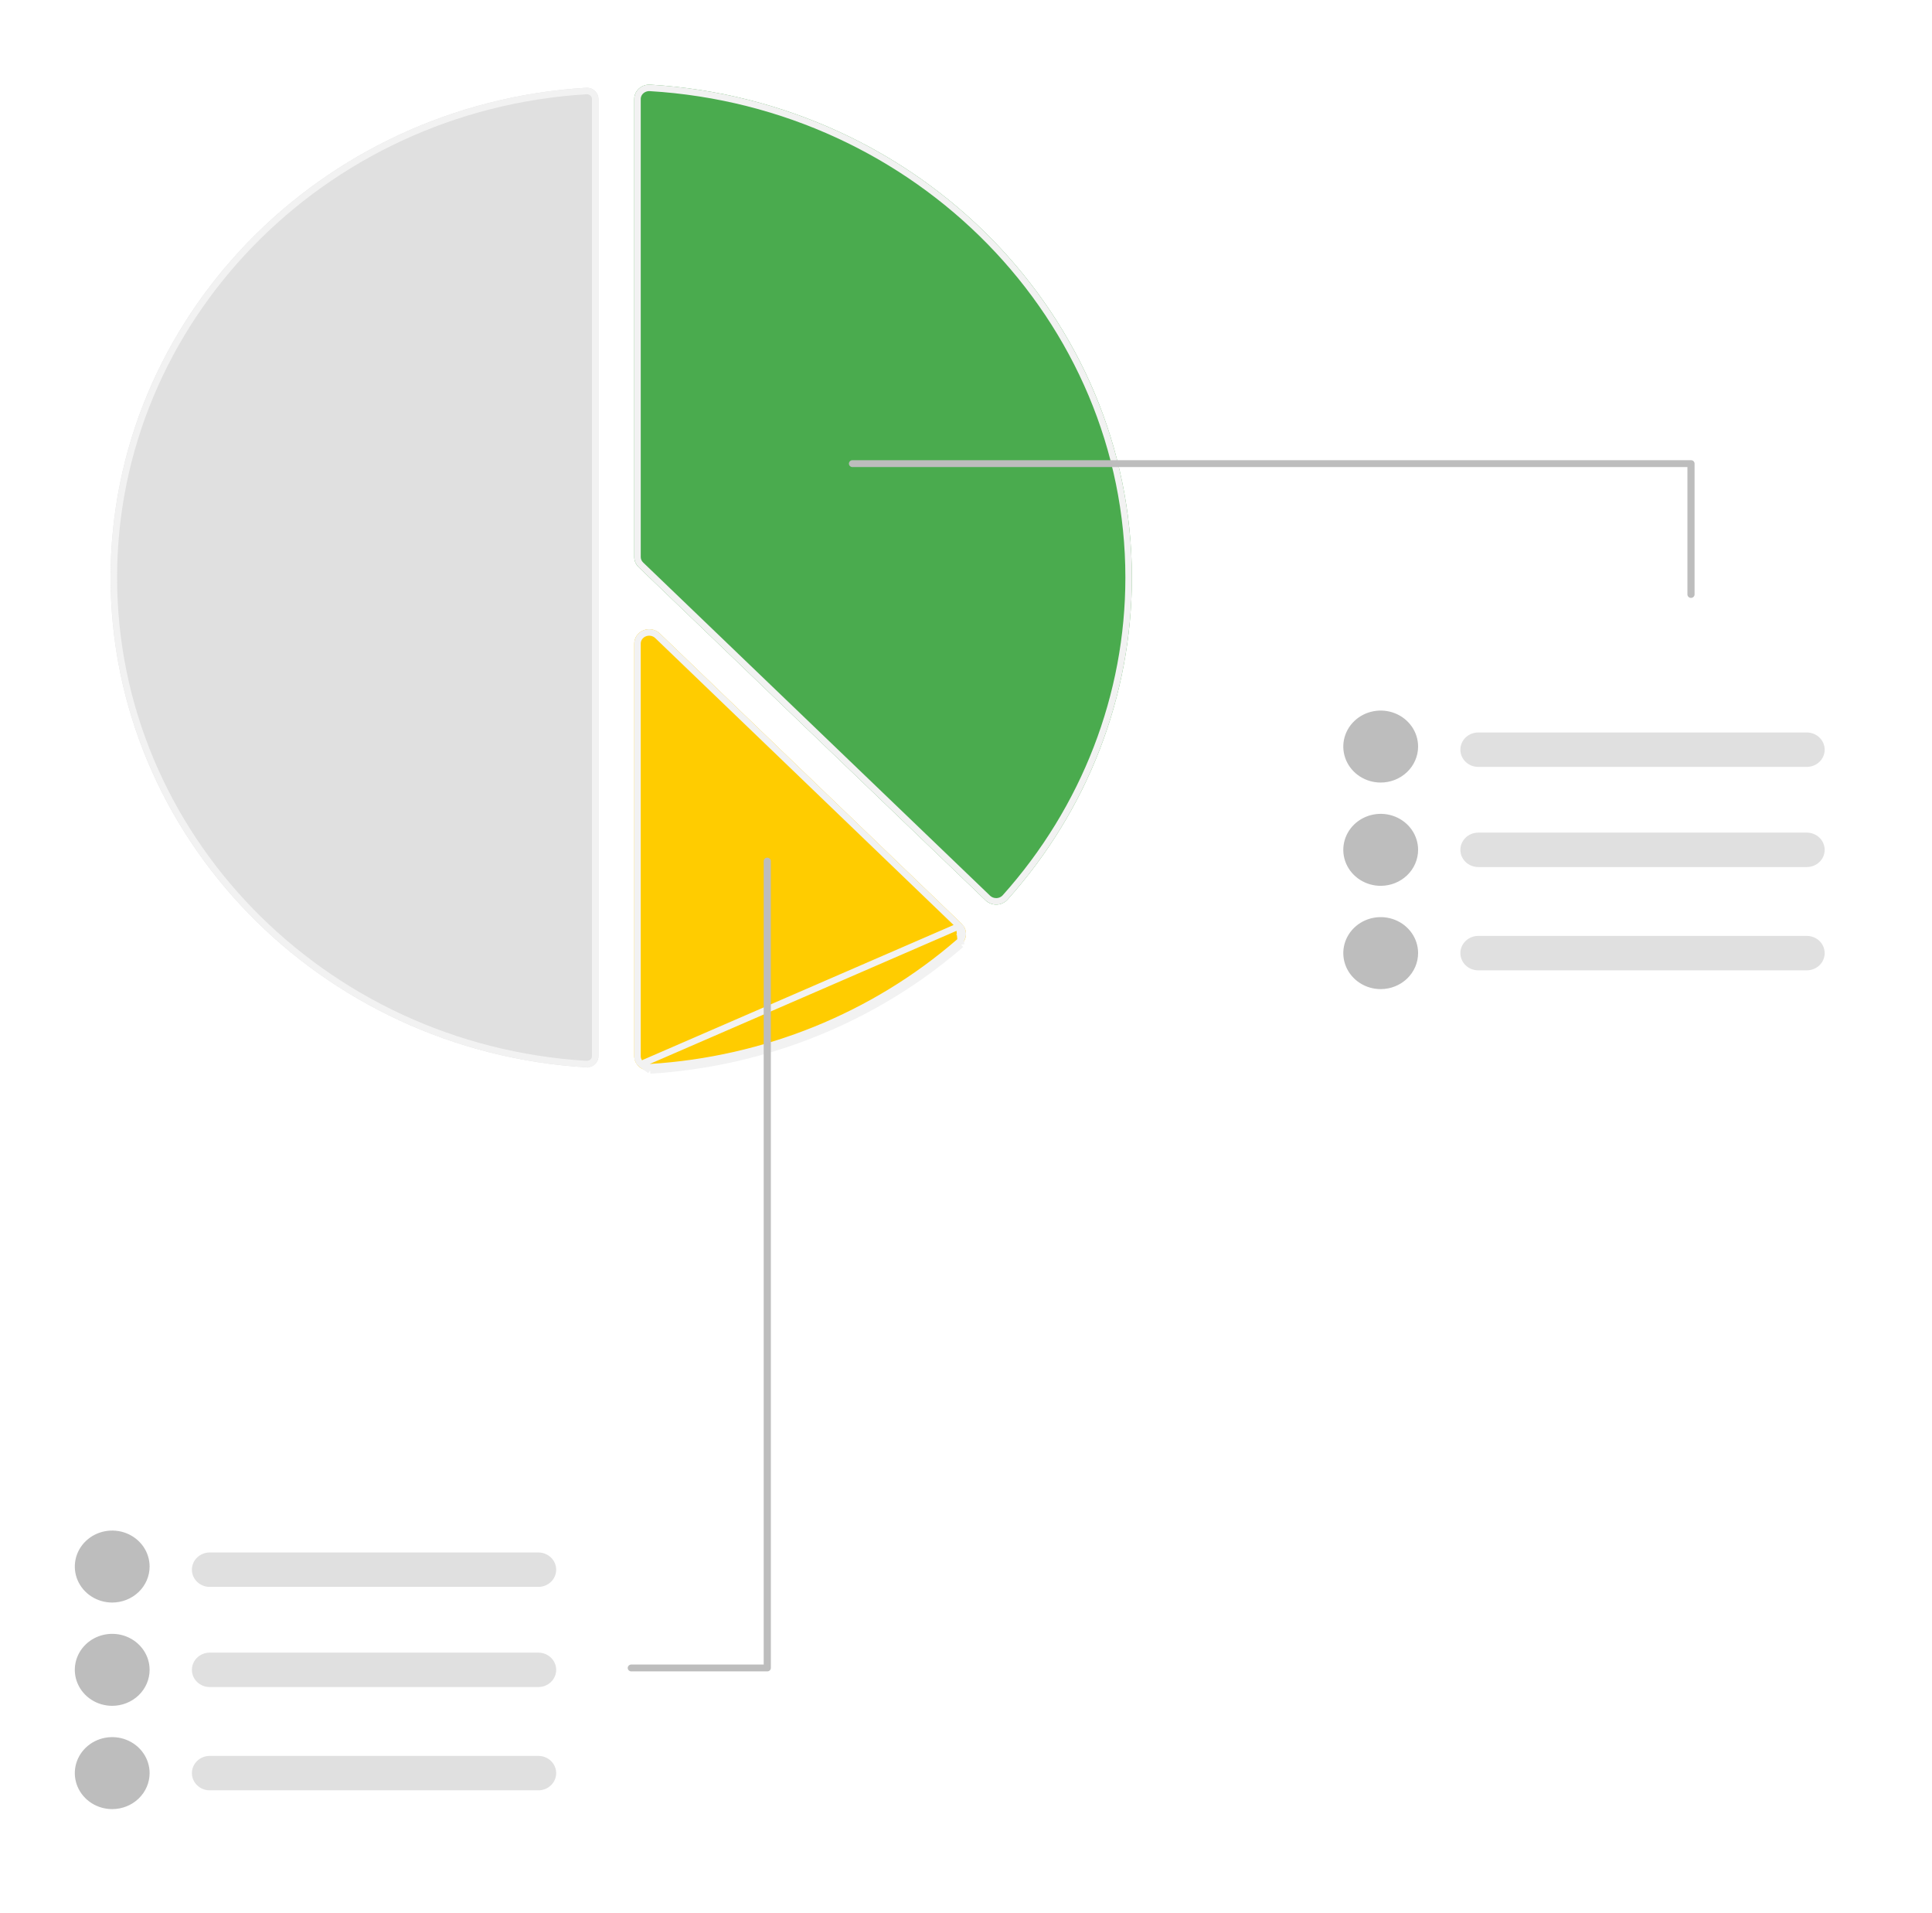
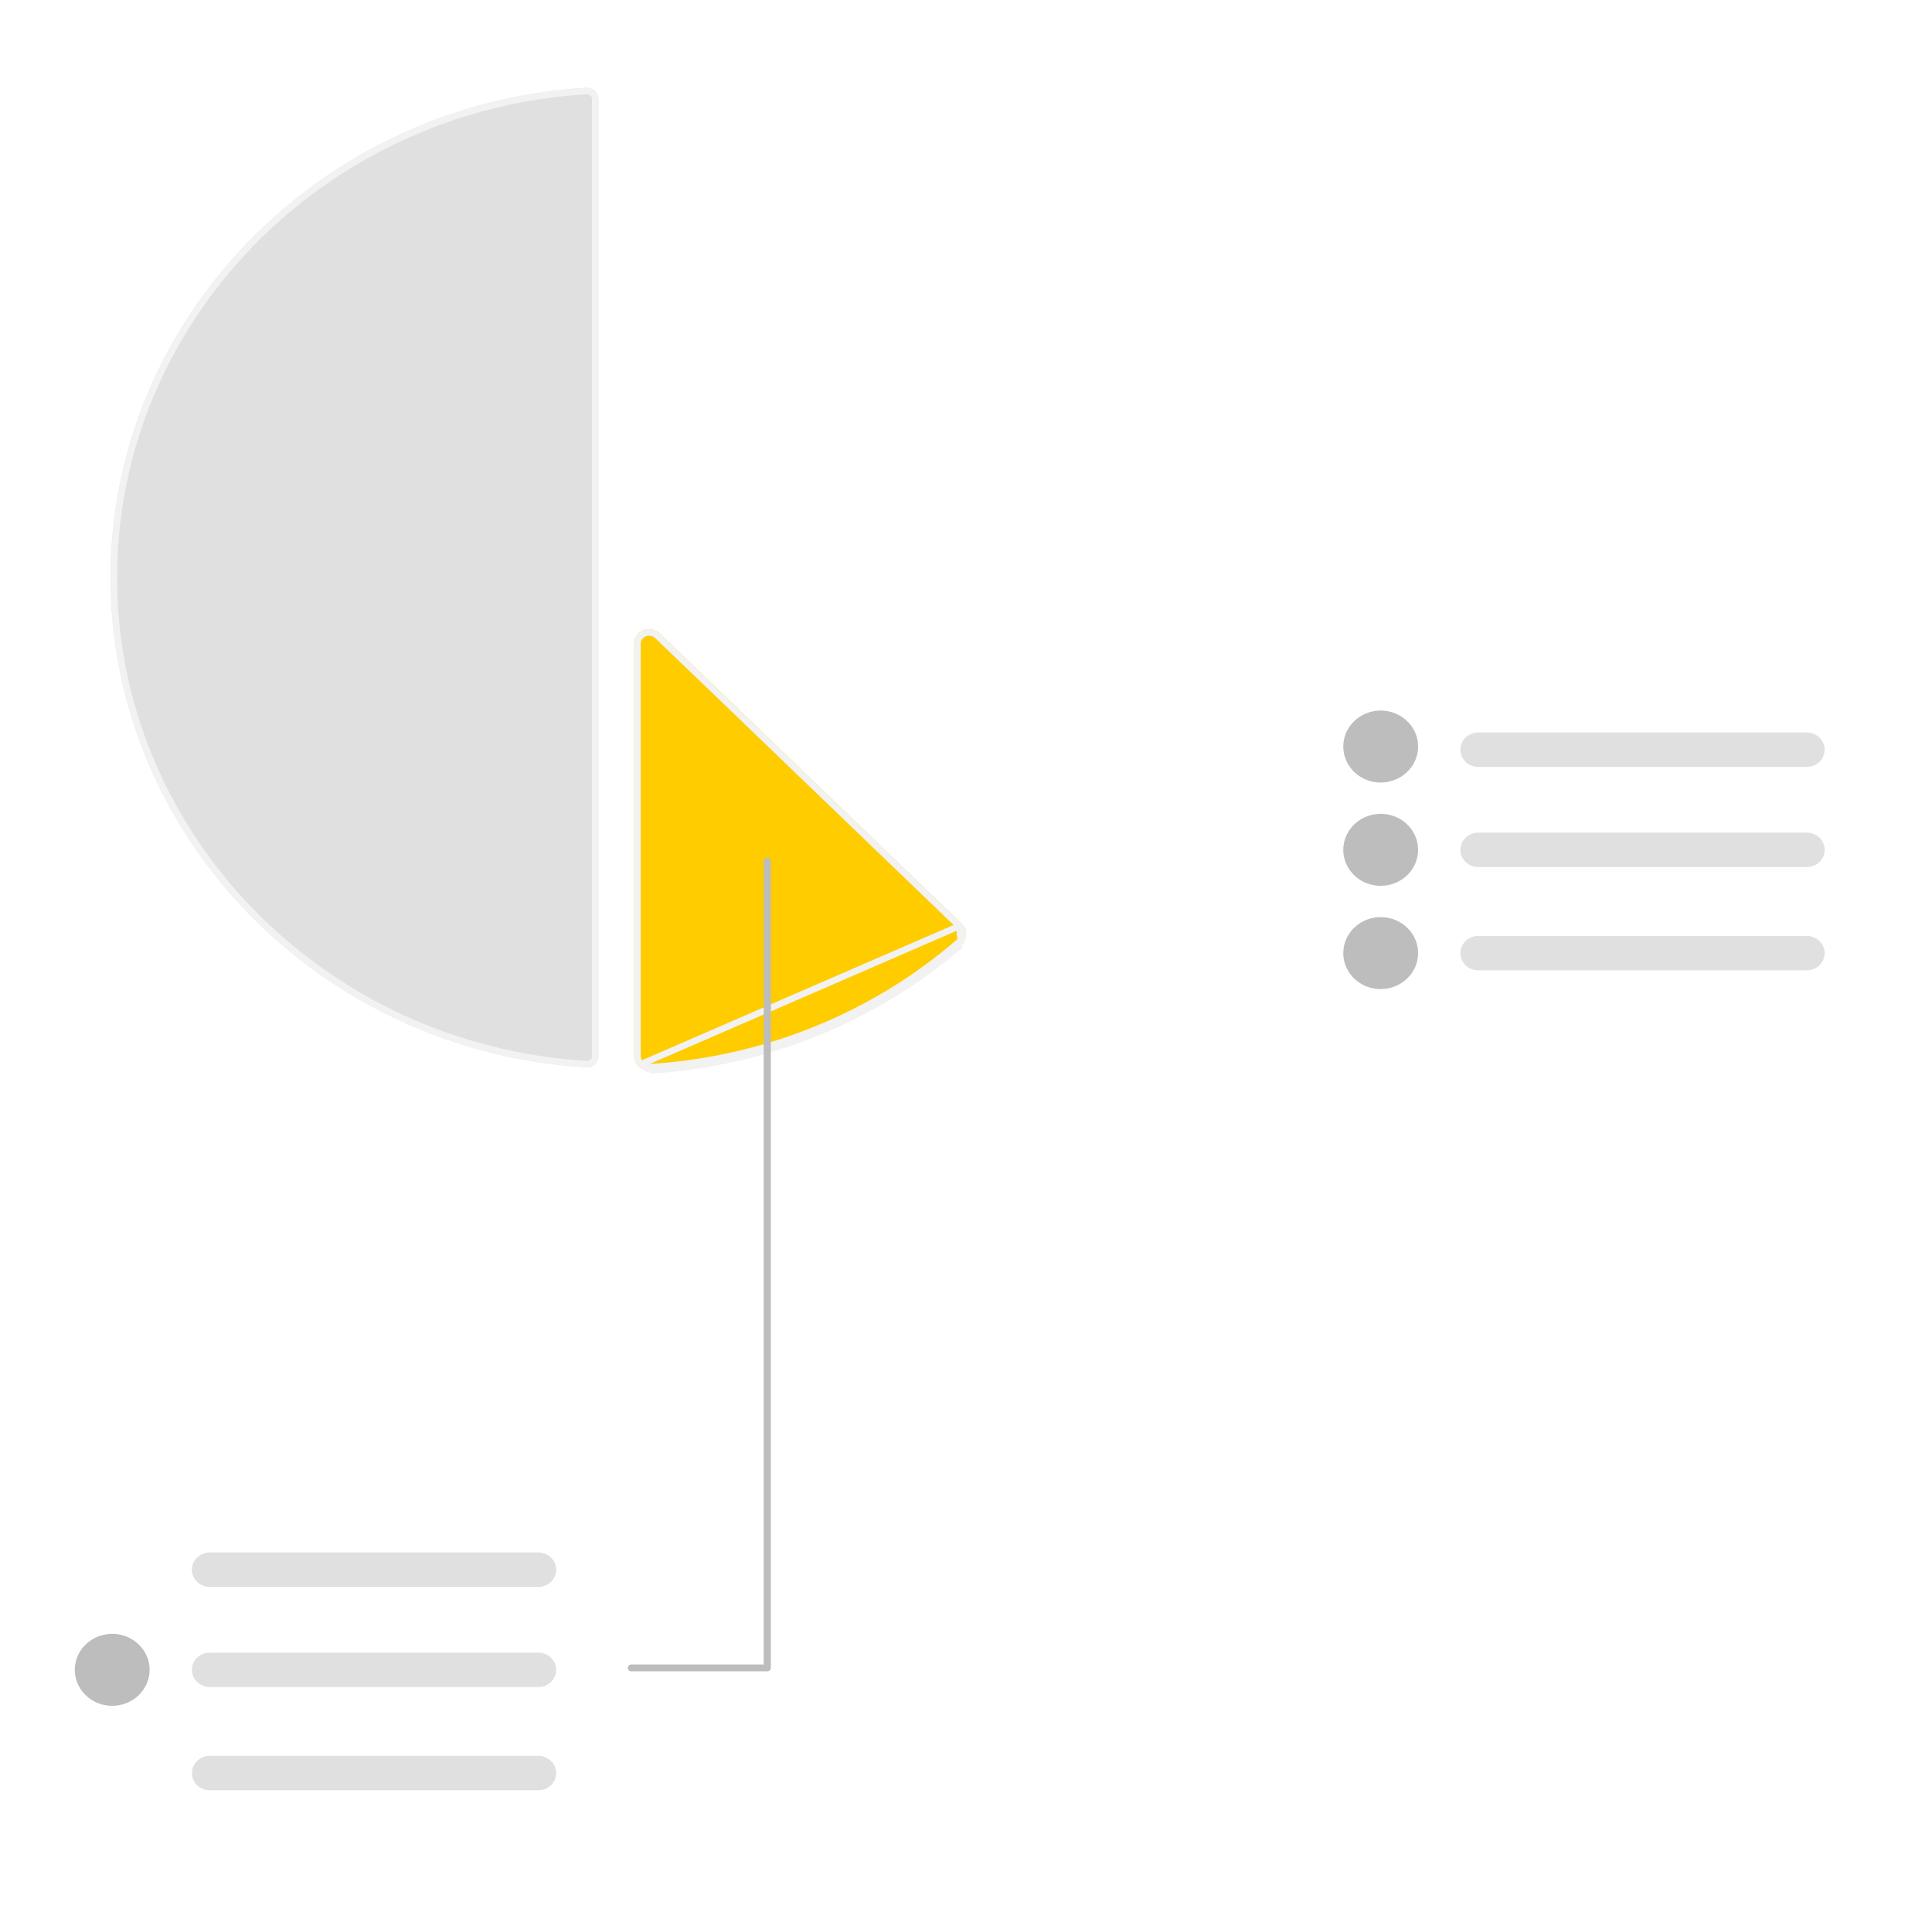
<svg xmlns="http://www.w3.org/2000/svg" width="594" height="588" viewBox="0 0 594 588" fill="none">
  <g filter="url(#filter0_i)">
    <g filter="url(#filter1_i)">
      <g filter="url(#filter2_i)">
        <path d="M180.426 26.972C180.348 26.972 180.271 26.974 180.193 26.979C98.216 31.943 34 98.076 34 177.539C34 257.003 98.216 323.137 180.193 328.1C180.683 328.131 181.174 328.065 181.636 327.905C182.098 327.744 182.521 327.493 182.878 327.168C183.234 326.847 183.517 326.459 183.71 326.028C183.903 325.597 184.002 325.131 184 324.661V30.418C183.998 29.503 183.62 28.626 182.95 27.98C182.28 27.334 181.372 26.971 180.426 26.972L180.426 26.972Z" fill="#E0E0E0" />
      </g>
      <path d="M180.441 27.972C181.128 27.975 181.779 28.241 182.256 28.7C182.735 29.162 182.998 29.781 183 30.42L183 324.661L183 324.666C183.001 324.992 182.933 325.317 182.797 325.619C182.662 325.922 182.462 326.196 182.209 326.424L182.203 326.429C181.948 326.662 181.644 326.844 181.308 326.96L181.636 327.905L181.308 326.96C180.973 327.076 180.615 327.125 180.258 327.102L180.254 327.101C98.775 322.169 35 256.446 35 177.539C35 98.633 98.775 32.911 180.254 27.977L180.255 27.977C180.312 27.974 180.369 27.972 180.426 27.972H180.441Z" stroke="#F2F2F2" stroke-width="2" />
      <g filter="url(#filter3_i)">
-         <path d="M306.281 278.078C305.058 278.077 303.885 277.611 303.019 276.782L196.349 174.348C195.92 173.938 195.58 173.451 195.348 172.914C195.117 172.377 194.998 171.802 195 171.221V30.438C194.998 29.834 195.125 29.236 195.375 28.681C195.625 28.127 195.992 27.628 196.452 27.216C196.914 26.8 197.46 26.478 198.056 26.272C198.652 26.066 199.286 25.98 199.918 26.019C282.954 31.014 348 97.573 348 177.545C348.003 213.871 334.441 248.994 309.777 276.538C309.362 277 308.853 277.374 308.281 277.639C307.709 277.903 307.086 278.052 306.452 278.076C306.395 278.078 306.338 278.078 306.281 278.078Z" fill="#4AAB4E" />
-       </g>
-       <path d="M197.042 173.627L197.04 173.625C196.706 173.306 196.444 172.93 196.267 172.518C196.089 172.106 195.999 171.666 196 171.223V171.221V30.438H196L196 30.434C195.998 29.974 196.095 29.517 196.287 29.092C196.478 28.667 196.761 28.282 197.119 27.962L197.119 27.962L197.122 27.959C197.483 27.633 197.911 27.38 198.382 27.218C198.854 27.055 199.356 26.986 199.857 27.017L199.858 27.017C282.401 31.983 347 98.135 347 177.545C347.002 213.62 333.535 248.506 309.033 275.87C308.71 276.229 308.312 276.523 307.861 276.731C307.411 276.939 306.92 277.057 306.418 277.076C306.373 277.078 306.327 277.078 306.282 277.078C305.31 277.078 304.387 276.707 303.71 276.06L197.042 173.627Z" stroke="#F2F2F2" stroke-width="2" />
+         </g>
      <g filter="url(#filter4_i)">
        <path d="M199.611 329.069C198.437 329.068 197.307 328.638 196.45 327.867C195.99 327.455 195.624 326.957 195.375 326.403C195.125 325.849 194.998 325.251 195 324.647V197.829C195 196.956 195.269 196.102 195.774 195.376C196.279 194.65 196.996 194.084 197.835 193.75C198.674 193.416 199.597 193.329 200.488 193.499C201.379 193.669 202.197 194.089 202.839 194.707L295.654 283.949C296.095 284.373 296.442 284.88 296.673 285.437C296.904 285.994 297.015 286.591 296.998 287.19C296.982 287.79 296.84 288.38 296.579 288.925C296.318 289.47 295.945 289.958 295.482 290.36C269.057 313.235 235.379 326.87 199.896 329.061C199.801 329.066 199.706 329.069 199.611 329.069Z" fill="#FFCC00" />
      </g>
      <path d="M197.117 327.122L197.119 327.124C197.789 327.727 198.68 328.069 199.612 328.069C199.686 328.069 199.761 328.067 199.835 328.063M197.117 327.122L199.896 329.061M197.117 327.122C196.76 326.802 196.478 326.417 196.286 325.992L195.375 326.403L196.286 325.992C196.095 325.568 195.998 325.111 196 324.651V324.647V197.829C196 197.829 196 197.829 196 197.829C196 197.163 196.206 196.508 196.595 195.947C196.985 195.386 197.544 194.942 198.205 194.679C198.866 194.416 199.596 194.346 200.3 194.481C201.004 194.616 201.646 194.947 202.146 195.428C202.146 195.428 202.146 195.428 202.146 195.428L294.961 284.669L295.654 283.949L294.961 284.67M197.117 327.122L294.961 284.67M199.835 328.063L199.896 329.061M199.835 328.063C199.835 328.063 199.835 328.063 199.835 328.063L199.896 329.061M199.835 328.063C235.103 325.885 268.57 312.333 294.826 289.605M199.896 329.061C235.379 326.87 269.057 313.235 295.482 290.36M294.826 289.605L295.482 290.36M294.826 289.605C295.187 289.292 295.476 288.913 295.677 288.493C295.877 288.074 295.986 287.622 295.999 287.163C296.011 286.705 295.927 286.248 295.749 285.82C295.571 285.392 295.304 285 294.961 284.67M294.826 289.605C294.827 289.605 294.827 289.605 294.827 289.604L295.482 290.36M295.482 290.36L294.961 284.67" stroke="#F2F2F2" stroke-width="2" />
      <g filter="url(#filter5_i)">
        <path d="M165.51 487.815H64.49C63.034 487.815 61.638 487.258 60.608 486.266C59.578 485.273 59 483.927 59 482.524C59 481.121 59.578 479.775 60.608 478.782C61.638 477.79 63.034 477.232 64.49 477.232H165.51C166.966 477.232 168.362 477.79 169.392 478.782C170.422 479.775 171 481.121 171 482.524C171 483.927 170.422 485.273 169.392 486.266C168.362 487.258 166.966 487.815 165.51 487.815Z" fill="#E0E0E0" />
      </g>
      <g filter="url(#filter6_i)">
        <path d="M555.51 235.746H454.49C453.034 235.746 451.638 235.189 450.608 234.196C449.578 233.204 449 231.858 449 230.455C449 229.051 449.578 227.705 450.608 226.713C451.638 225.721 453.034 225.163 454.49 225.163H555.51C556.966 225.163 558.362 225.721 559.392 226.713C560.422 227.705 561 229.051 561 230.455C561 231.858 560.422 233.204 559.392 234.196C558.362 235.189 556.966 235.746 555.51 235.746Z" fill="#E0E0E0" />
      </g>
      <g filter="url(#filter7_i)">
-         <path d="M34.5 492.625C32.225 492.625 30.002 491.976 28.111 490.761C26.22 489.545 24.746 487.817 23.875 485.795C23.005 483.774 22.777 481.549 23.221 479.403C23.665 477.256 24.76 475.285 26.368 473.738C27.977 472.19 30.026 471.137 32.257 470.71C34.487 470.283 36.8 470.502 38.901 471.339C41.002 472.177 42.798 473.595 44.062 475.414C45.325 477.234 46 479.373 46 481.561C45.996 484.495 44.784 487.307 42.628 489.381C40.472 491.455 37.549 492.622 34.5 492.625Z" fill="#BDBDBD" />
-       </g>
+         </g>
      <g filter="url(#filter8_i)">
        <path d="M424.5 240.557C422.225 240.557 420.002 239.908 418.111 238.692C416.22 237.477 414.746 235.749 413.875 233.727C413.005 231.705 412.777 229.481 413.221 227.334C413.665 225.188 414.76 223.217 416.368 221.669C417.977 220.122 420.026 219.068 422.256 218.641C424.487 218.214 426.8 218.433 428.901 219.271C431.002 220.108 432.798 221.526 434.062 223.346C435.326 225.165 436 227.305 436 229.493C435.997 232.426 434.784 235.238 432.628 237.313C430.472 239.387 427.549 240.554 424.5 240.557Z" fill="#BDBDBD" />
      </g>
      <g filter="url(#filter9_i)">
        <path d="M165.51 518.602H64.49C63.034 518.602 61.638 518.045 60.608 517.052C59.578 516.06 59 514.714 59 513.311C59 511.907 59.578 510.561 60.608 509.569C61.638 508.577 63.034 508.019 64.49 508.019H165.51C166.966 508.019 168.362 508.577 169.392 509.569C170.422 510.561 171 511.907 171 513.311C171 514.714 170.422 516.06 169.392 517.052C168.362 518.045 166.966 518.602 165.51 518.602Z" fill="#E0E0E0" />
      </g>
      <g filter="url(#filter10_i)">
        <path d="M555.51 266.533H454.49C453.034 266.533 451.638 265.976 450.608 264.983C449.578 263.991 449 262.645 449 261.242C449 259.838 449.578 258.492 450.608 257.5C451.638 256.508 453.034 255.95 454.49 255.95H555.51C556.966 255.95 558.362 256.508 559.392 257.5C560.422 258.492 561 259.838 561 261.242C561 262.645 560.422 263.991 559.392 264.983C558.362 265.976 556.966 266.533 555.51 266.533Z" fill="#E0E0E0" />
      </g>
      <g filter="url(#filter11_i)">
        <path d="M34.5 524.375C32.225 524.375 30.002 523.726 28.111 522.51C26.22 521.294 24.746 519.566 23.875 517.544C23.005 515.523 22.777 513.298 23.221 511.152C23.665 509.006 24.76 507.034 26.368 505.487C27.977 503.939 30.026 502.886 32.257 502.459C34.487 502.032 36.8 502.251 38.901 503.088C41.002 503.926 42.798 505.344 44.062 507.163C45.325 508.983 46 511.122 46 513.31C45.996 516.244 44.784 519.056 42.628 521.13C40.472 523.204 37.549 524.371 34.5 524.375Z" fill="#BDBDBD" />
      </g>
      <g filter="url(#filter12_i)">
        <path d="M424.5 272.306C422.226 272.306 420.002 271.657 418.111 270.441C416.22 269.226 414.746 267.498 413.875 265.476C413.005 263.454 412.777 261.23 413.221 259.083C413.665 256.937 414.76 254.966 416.368 253.418C417.977 251.871 420.026 250.817 422.256 250.39C424.487 249.963 426.8 250.182 428.901 251.02C431.002 251.857 432.798 253.275 434.062 255.095C435.326 256.914 436 259.054 436 261.242C435.997 264.175 434.784 266.987 432.628 269.062C430.472 271.136 427.549 272.303 424.5 272.306Z" fill="#BDBDBD" />
      </g>
      <g filter="url(#filter13_i)">
        <path d="M165.51 550.352H64.49C63.034 550.352 61.638 549.794 60.608 548.802C59.578 547.809 59 546.463 59 545.06C59 543.657 59.578 542.311 60.608 541.318C61.638 540.326 63.034 539.769 64.49 539.769H165.51C166.966 539.769 168.362 540.326 169.392 541.318C170.422 542.311 171 543.657 171 545.06C171 546.463 170.422 547.809 169.392 548.802C168.362 549.794 166.966 550.352 165.51 550.352Z" fill="#E0E0E0" />
      </g>
      <g filter="url(#filter14_i)">
        <path d="M555.51 298.282H454.49C453.034 298.282 451.638 297.725 450.608 296.733C449.578 295.74 449 294.394 449 292.991C449 291.587 449.578 290.241 450.608 289.249C451.638 288.257 453.034 287.699 454.49 287.699H555.51C556.966 287.699 558.362 288.257 559.392 289.249C560.422 290.241 561 291.587 561 292.991C561 294.394 560.422 295.74 559.392 296.733C558.362 297.725 556.966 298.282 555.51 298.282Z" fill="#E0E0E0" />
      </g>
      <g filter="url(#filter15_i)">
-         <path d="M34.5 556.124C32.225 556.124 30.002 555.475 28.111 554.259C26.22 553.044 24.746 551.316 23.875 549.294C23.005 547.272 22.777 545.048 23.221 542.902C23.665 540.755 24.76 538.784 26.368 537.237C27.977 535.689 30.026 534.636 32.257 534.209C34.487 533.782 36.8 534.001 38.901 534.838C41.002 535.676 42.798 537.094 44.062 538.913C45.325 540.733 46 542.872 46 545.06C45.996 547.993 44.784 550.806 42.628 552.88C40.472 554.954 37.549 556.121 34.5 556.124Z" fill="#BDBDBD" />
-       </g>
+         </g>
      <g filter="url(#filter16_i)">
        <path d="M424.5 304.055C422.225 304.055 420.002 303.406 418.111 302.19C416.22 300.974 414.746 299.246 413.875 297.225C413.005 295.203 412.777 292.979 413.221 290.832C413.665 288.686 414.76 286.715 416.368 285.167C417.977 283.62 420.026 282.566 422.256 282.139C424.487 281.712 426.8 281.932 428.901 282.769C431.002 283.606 432.798 285.024 434.062 286.844C435.326 288.663 436 290.803 436 292.991C435.997 295.924 434.784 298.736 432.628 300.811C430.472 302.885 427.549 304.051 424.5 304.055Z" fill="#BDBDBD" />
      </g>
      <g filter="url(#filter17_i)">
        <path d="M194.104 513.792H235.9C236.192 513.792 236.472 513.68 236.678 513.482C236.884 513.284 237 513.016 237 512.736V264.703C237 264.423 236.884 264.155 236.678 263.957C236.472 263.759 236.192 263.647 235.9 263.647C235.608 263.647 235.329 263.759 235.122 263.957C234.916 264.155 234.8 264.423 234.8 264.703V511.68H194.104C193.959 511.68 193.815 511.707 193.682 511.759C193.548 511.812 193.426 511.89 193.323 511.988C193.221 512.086 193.14 512.203 193.084 512.331C193.029 512.459 193 512.597 193 512.736C193 512.875 193.029 513.012 193.084 513.141C193.14 513.269 193.221 513.386 193.323 513.484C193.426 513.582 193.548 513.66 193.682 513.712C193.815 513.765 193.959 513.792 194.104 513.792Z" fill="#BDBDBD" />
      </g>
      <g filter="url(#filter18_i)">
-         <path d="M521 182.732L521 142.52C521 142.239 520.884 141.97 520.679 141.771C520.473 141.573 520.194 141.461 519.903 141.461L262.097 141.461C261.806 141.461 261.527 141.573 261.321 141.771C261.116 141.97 261 142.239 261 142.519C261 142.8 261.116 143.069 261.321 143.268C261.527 143.466 261.806 143.578 262.097 143.578L518.805 143.578L518.805 182.732C518.805 182.871 518.833 183.009 518.888 183.138C518.943 183.267 519.023 183.384 519.125 183.482C519.227 183.581 519.348 183.659 519.482 183.713C519.615 183.766 519.758 183.793 519.903 183.793C520.047 183.793 520.19 183.766 520.323 183.713C520.457 183.659 520.578 183.581 520.68 183.482C520.782 183.384 520.863 183.267 520.918 183.138C520.972 183.009 521 182.871 521 182.732Z" fill="#BDBDBD" />
-       </g>
+         </g>
    </g>
  </g>
  <defs>
    <filter id="filter0_i" x="0" y="0" width="594" height="588" filterUnits="userSpaceOnUse" color-interpolation-filters="sRGB">
      <feFlood flood-opacity="0" result="BackgroundImageFix" />
      <feBlend mode="normal" in="SourceGraphic" in2="BackgroundImageFix" result="shape" />
      <feColorMatrix in="SourceAlpha" type="matrix" values="0 0 0 0 0 0 0 0 0 0 0 0 0 0 0 0 0 0 127 0" result="hardAlpha" />
      <feMorphology radius="1" operator="erode" in="SourceAlpha" result="effect1_innerShadow" />
      <feOffset />
      <feGaussianBlur stdDeviation="1" />
      <feComposite in2="hardAlpha" operator="arithmetic" k2="-1" k3="1" />
      <feColorMatrix type="matrix" values="0 0 0 0 0.29 0 0 0 0 0.29 0 0 0 0 0.408 0 0 0 0.1 0" />
      <feBlend mode="normal" in2="shape" result="effect1_innerShadow" />
    </filter>
    <filter id="filter1_i" x="23" y="26.01" width="538" height="530.114" filterUnits="userSpaceOnUse" color-interpolation-filters="sRGB">
      <feFlood flood-opacity="0" result="BackgroundImageFix" />
      <feBlend mode="normal" in="SourceGraphic" in2="BackgroundImageFix" result="shape" />
      <feColorMatrix in="SourceAlpha" type="matrix" values="0 0 0 0 0 0 0 0 0 0 0 0 0 0 0 0 0 0 127 0" result="hardAlpha" />
      <feMorphology radius="1" operator="erode" in="SourceAlpha" result="effect1_innerShadow" />
      <feOffset />
      <feGaussianBlur stdDeviation="1" />
      <feComposite in2="hardAlpha" operator="arithmetic" k2="-1" k3="1" />
      <feColorMatrix type="matrix" values="0 0 0 0 0.29 0 0 0 0 0.29 0 0 0 0 0.408 0 0 0 0.1 0" />
      <feBlend mode="normal" in2="shape" result="effect1_innerShadow" />
    </filter>
    <filter id="filter2_i" x="34" y="26.972" width="150" height="301.136" filterUnits="userSpaceOnUse" color-interpolation-filters="sRGB">
      <feFlood flood-opacity="0" result="BackgroundImageFix" />
      <feBlend mode="normal" in="SourceGraphic" in2="BackgroundImageFix" result="shape" />
      <feColorMatrix in="SourceAlpha" type="matrix" values="0 0 0 0 0 0 0 0 0 0 0 0 0 0 0 0 0 0 127 0" result="hardAlpha" />
      <feMorphology radius="1" operator="erode" in="SourceAlpha" result="effect1_innerShadow" />
      <feOffset />
      <feGaussianBlur stdDeviation="1" />
      <feComposite in2="hardAlpha" operator="arithmetic" k2="-1" k3="1" />
      <feColorMatrix type="matrix" values="0 0 0 0 0.29 0 0 0 0 0.29 0 0 0 0 0.408 0 0 0 0.1 0" />
      <feBlend mode="normal" in2="shape" result="effect1_innerShadow" />
    </filter>
    <filter id="filter3_i" x="195" y="26.01" width="153" height="252.069" filterUnits="userSpaceOnUse" color-interpolation-filters="sRGB">
      <feFlood flood-opacity="0" result="BackgroundImageFix" />
      <feBlend mode="normal" in="SourceGraphic" in2="BackgroundImageFix" result="shape" />
      <feColorMatrix in="SourceAlpha" type="matrix" values="0 0 0 0 0 0 0 0 0 0 0 0 0 0 0 0 0 0 127 0" result="hardAlpha" />
      <feMorphology radius="1" operator="erode" in="SourceAlpha" result="effect1_innerShadow" />
      <feOffset />
      <feGaussianBlur stdDeviation="1" />
      <feComposite in2="hardAlpha" operator="arithmetic" k2="-1" k3="1" />
      <feColorMatrix type="matrix" values="0 0 0 0 0.29 0 0 0 0 0.29 0 0 0 0 0.408 0 0 0 0.1 0" />
      <feBlend mode="normal" in2="shape" result="effect1_innerShadow" />
    </filter>
    <filter id="filter4_i" x="195" y="193.414" width="102" height="135.655" filterUnits="userSpaceOnUse" color-interpolation-filters="sRGB">
      <feFlood flood-opacity="0" result="BackgroundImageFix" />
      <feBlend mode="normal" in="SourceGraphic" in2="BackgroundImageFix" result="shape" />
      <feColorMatrix in="SourceAlpha" type="matrix" values="0 0 0 0 0 0 0 0 0 0 0 0 0 0 0 0 0 0 127 0" result="hardAlpha" />
      <feMorphology radius="1" operator="erode" in="SourceAlpha" result="effect1_innerShadow" />
      <feOffset />
      <feGaussianBlur stdDeviation="1" />
      <feComposite in2="hardAlpha" operator="arithmetic" k2="-1" k3="1" />
      <feColorMatrix type="matrix" values="0 0 0 0 0.29 0 0 0 0 0.29 0 0 0 0 0.408 0 0 0 0.1 0" />
      <feBlend mode="normal" in2="shape" result="effect1_innerShadow" />
    </filter>
    <filter id="filter5_i" x="59" y="477.232" width="112" height="10.583" filterUnits="userSpaceOnUse" color-interpolation-filters="sRGB">
      <feFlood flood-opacity="0" result="BackgroundImageFix" />
      <feBlend mode="normal" in="SourceGraphic" in2="BackgroundImageFix" result="shape" />
      <feColorMatrix in="SourceAlpha" type="matrix" values="0 0 0 0 0 0 0 0 0 0 0 0 0 0 0 0 0 0 127 0" result="hardAlpha" />
      <feMorphology radius="1" operator="erode" in="SourceAlpha" result="effect1_innerShadow" />
      <feOffset />
      <feGaussianBlur stdDeviation="1" />
      <feComposite in2="hardAlpha" operator="arithmetic" k2="-1" k3="1" />
      <feColorMatrix type="matrix" values="0 0 0 0 0.29 0 0 0 0 0.29 0 0 0 0 0.408 0 0 0 0.1 0" />
      <feBlend mode="normal" in2="shape" result="effect1_innerShadow" />
    </filter>
    <filter id="filter6_i" x="449" y="225.163" width="112" height="10.583" filterUnits="userSpaceOnUse" color-interpolation-filters="sRGB">
      <feFlood flood-opacity="0" result="BackgroundImageFix" />
      <feBlend mode="normal" in="SourceGraphic" in2="BackgroundImageFix" result="shape" />
      <feColorMatrix in="SourceAlpha" type="matrix" values="0 0 0 0 0 0 0 0 0 0 0 0 0 0 0 0 0 0 127 0" result="hardAlpha" />
      <feMorphology radius="1" operator="erode" in="SourceAlpha" result="effect1_innerShadow" />
      <feOffset />
      <feGaussianBlur stdDeviation="1" />
      <feComposite in2="hardAlpha" operator="arithmetic" k2="-1" k3="1" />
      <feColorMatrix type="matrix" values="0 0 0 0 0.29 0 0 0 0 0.29 0 0 0 0 0.408 0 0 0 0.1 0" />
      <feBlend mode="normal" in2="shape" result="effect1_innerShadow" />
    </filter>
    <filter id="filter7_i" x="23" y="470.497" width="23" height="22.128" filterUnits="userSpaceOnUse" color-interpolation-filters="sRGB">
      <feFlood flood-opacity="0" result="BackgroundImageFix" />
      <feBlend mode="normal" in="SourceGraphic" in2="BackgroundImageFix" result="shape" />
      <feColorMatrix in="SourceAlpha" type="matrix" values="0 0 0 0 0 0 0 0 0 0 0 0 0 0 0 0 0 0 127 0" result="hardAlpha" />
      <feMorphology radius="1" operator="erode" in="SourceAlpha" result="effect1_innerShadow" />
      <feOffset />
      <feGaussianBlur stdDeviation="1" />
      <feComposite in2="hardAlpha" operator="arithmetic" k2="-1" k3="1" />
      <feColorMatrix type="matrix" values="0 0 0 0 0.29 0 0 0 0 0.29 0 0 0 0 0.408 0 0 0 0.1 0" />
      <feBlend mode="normal" in2="shape" result="effect1_innerShadow" />
    </filter>
    <filter id="filter8_i" x="413" y="218.429" width="23" height="22.128" filterUnits="userSpaceOnUse" color-interpolation-filters="sRGB">
      <feFlood flood-opacity="0" result="BackgroundImageFix" />
      <feBlend mode="normal" in="SourceGraphic" in2="BackgroundImageFix" result="shape" />
      <feColorMatrix in="SourceAlpha" type="matrix" values="0 0 0 0 0 0 0 0 0 0 0 0 0 0 0 0 0 0 127 0" result="hardAlpha" />
      <feMorphology radius="1" operator="erode" in="SourceAlpha" result="effect1_innerShadow" />
      <feOffset />
      <feGaussianBlur stdDeviation="1" />
      <feComposite in2="hardAlpha" operator="arithmetic" k2="-1" k3="1" />
      <feColorMatrix type="matrix" values="0 0 0 0 0.29 0 0 0 0 0.29 0 0 0 0 0.408 0 0 0 0.1 0" />
      <feBlend mode="normal" in2="shape" result="effect1_innerShadow" />
    </filter>
    <filter id="filter9_i" x="59" y="508.019" width="112" height="10.583" filterUnits="userSpaceOnUse" color-interpolation-filters="sRGB">
      <feFlood flood-opacity="0" result="BackgroundImageFix" />
      <feBlend mode="normal" in="SourceGraphic" in2="BackgroundImageFix" result="shape" />
      <feColorMatrix in="SourceAlpha" type="matrix" values="0 0 0 0 0 0 0 0 0 0 0 0 0 0 0 0 0 0 127 0" result="hardAlpha" />
      <feMorphology radius="1" operator="erode" in="SourceAlpha" result="effect1_innerShadow" />
      <feOffset />
      <feGaussianBlur stdDeviation="1" />
      <feComposite in2="hardAlpha" operator="arithmetic" k2="-1" k3="1" />
      <feColorMatrix type="matrix" values="0 0 0 0 0.29 0 0 0 0 0.29 0 0 0 0 0.408 0 0 0 0.1 0" />
      <feBlend mode="normal" in2="shape" result="effect1_innerShadow" />
    </filter>
    <filter id="filter10_i" x="449" y="255.95" width="112" height="10.583" filterUnits="userSpaceOnUse" color-interpolation-filters="sRGB">
      <feFlood flood-opacity="0" result="BackgroundImageFix" />
      <feBlend mode="normal" in="SourceGraphic" in2="BackgroundImageFix" result="shape" />
      <feColorMatrix in="SourceAlpha" type="matrix" values="0 0 0 0 0 0 0 0 0 0 0 0 0 0 0 0 0 0 127 0" result="hardAlpha" />
      <feMorphology radius="1" operator="erode" in="SourceAlpha" result="effect1_innerShadow" />
      <feOffset />
      <feGaussianBlur stdDeviation="1" />
      <feComposite in2="hardAlpha" operator="arithmetic" k2="-1" k3="1" />
      <feColorMatrix type="matrix" values="0 0 0 0 0.29 0 0 0 0 0.29 0 0 0 0 0.408 0 0 0 0.1 0" />
      <feBlend mode="normal" in2="shape" result="effect1_innerShadow" />
    </filter>
    <filter id="filter11_i" x="23" y="502.246" width="23" height="22.128" filterUnits="userSpaceOnUse" color-interpolation-filters="sRGB">
      <feFlood flood-opacity="0" result="BackgroundImageFix" />
      <feBlend mode="normal" in="SourceGraphic" in2="BackgroundImageFix" result="shape" />
      <feColorMatrix in="SourceAlpha" type="matrix" values="0 0 0 0 0 0 0 0 0 0 0 0 0 0 0 0 0 0 127 0" result="hardAlpha" />
      <feMorphology radius="1" operator="erode" in="SourceAlpha" result="effect1_innerShadow" />
      <feOffset />
      <feGaussianBlur stdDeviation="1" />
      <feComposite in2="hardAlpha" operator="arithmetic" k2="-1" k3="1" />
      <feColorMatrix type="matrix" values="0 0 0 0 0.29 0 0 0 0 0.29 0 0 0 0 0.408 0 0 0 0.1 0" />
      <feBlend mode="normal" in2="shape" result="effect1_innerShadow" />
    </filter>
    <filter id="filter12_i" x="413" y="250.178" width="23" height="22.128" filterUnits="userSpaceOnUse" color-interpolation-filters="sRGB">
      <feFlood flood-opacity="0" result="BackgroundImageFix" />
      <feBlend mode="normal" in="SourceGraphic" in2="BackgroundImageFix" result="shape" />
      <feColorMatrix in="SourceAlpha" type="matrix" values="0 0 0 0 0 0 0 0 0 0 0 0 0 0 0 0 0 0 127 0" result="hardAlpha" />
      <feMorphology radius="1" operator="erode" in="SourceAlpha" result="effect1_innerShadow" />
      <feOffset />
      <feGaussianBlur stdDeviation="1" />
      <feComposite in2="hardAlpha" operator="arithmetic" k2="-1" k3="1" />
      <feColorMatrix type="matrix" values="0 0 0 0 0.29 0 0 0 0 0.29 0 0 0 0 0.408 0 0 0 0.1 0" />
      <feBlend mode="normal" in2="shape" result="effect1_innerShadow" />
    </filter>
    <filter id="filter13_i" x="59" y="539.769" width="112" height="10.583" filterUnits="userSpaceOnUse" color-interpolation-filters="sRGB">
      <feFlood flood-opacity="0" result="BackgroundImageFix" />
      <feBlend mode="normal" in="SourceGraphic" in2="BackgroundImageFix" result="shape" />
      <feColorMatrix in="SourceAlpha" type="matrix" values="0 0 0 0 0 0 0 0 0 0 0 0 0 0 0 0 0 0 127 0" result="hardAlpha" />
      <feMorphology radius="1" operator="erode" in="SourceAlpha" result="effect1_innerShadow" />
      <feOffset />
      <feGaussianBlur stdDeviation="1" />
      <feComposite in2="hardAlpha" operator="arithmetic" k2="-1" k3="1" />
      <feColorMatrix type="matrix" values="0 0 0 0 0.29 0 0 0 0 0.29 0 0 0 0 0.408 0 0 0 0.1 0" />
      <feBlend mode="normal" in2="shape" result="effect1_innerShadow" />
    </filter>
    <filter id="filter14_i" x="449" y="287.699" width="112" height="10.583" filterUnits="userSpaceOnUse" color-interpolation-filters="sRGB">
      <feFlood flood-opacity="0" result="BackgroundImageFix" />
      <feBlend mode="normal" in="SourceGraphic" in2="BackgroundImageFix" result="shape" />
      <feColorMatrix in="SourceAlpha" type="matrix" values="0 0 0 0 0 0 0 0 0 0 0 0 0 0 0 0 0 0 127 0" result="hardAlpha" />
      <feMorphology radius="1" operator="erode" in="SourceAlpha" result="effect1_innerShadow" />
      <feOffset />
      <feGaussianBlur stdDeviation="1" />
      <feComposite in2="hardAlpha" operator="arithmetic" k2="-1" k3="1" />
      <feColorMatrix type="matrix" values="0 0 0 0 0.29 0 0 0 0 0.29 0 0 0 0 0.408 0 0 0 0.1 0" />
      <feBlend mode="normal" in2="shape" result="effect1_innerShadow" />
    </filter>
    <filter id="filter15_i" x="23" y="533.996" width="23" height="22.128" filterUnits="userSpaceOnUse" color-interpolation-filters="sRGB">
      <feFlood flood-opacity="0" result="BackgroundImageFix" />
      <feBlend mode="normal" in="SourceGraphic" in2="BackgroundImageFix" result="shape" />
      <feColorMatrix in="SourceAlpha" type="matrix" values="0 0 0 0 0 0 0 0 0 0 0 0 0 0 0 0 0 0 127 0" result="hardAlpha" />
      <feMorphology radius="1" operator="erode" in="SourceAlpha" result="effect1_innerShadow" />
      <feOffset />
      <feGaussianBlur stdDeviation="1" />
      <feComposite in2="hardAlpha" operator="arithmetic" k2="-1" k3="1" />
      <feColorMatrix type="matrix" values="0 0 0 0 0.29 0 0 0 0 0.29 0 0 0 0 0.408 0 0 0 0.1 0" />
      <feBlend mode="normal" in2="shape" result="effect1_innerShadow" />
    </filter>
    <filter id="filter16_i" x="413" y="281.927" width="23" height="22.128" filterUnits="userSpaceOnUse" color-interpolation-filters="sRGB">
      <feFlood flood-opacity="0" result="BackgroundImageFix" />
      <feBlend mode="normal" in="SourceGraphic" in2="BackgroundImageFix" result="shape" />
      <feColorMatrix in="SourceAlpha" type="matrix" values="0 0 0 0 0 0 0 0 0 0 0 0 0 0 0 0 0 0 127 0" result="hardAlpha" />
      <feMorphology radius="1" operator="erode" in="SourceAlpha" result="effect1_innerShadow" />
      <feOffset />
      <feGaussianBlur stdDeviation="1" />
      <feComposite in2="hardAlpha" operator="arithmetic" k2="-1" k3="1" />
      <feColorMatrix type="matrix" values="0 0 0 0 0.29 0 0 0 0 0.29 0 0 0 0 0.408 0 0 0 0.1 0" />
      <feBlend mode="normal" in2="shape" result="effect1_innerShadow" />
    </filter>
    <filter id="filter17_i" x="193" y="263.647" width="44" height="250.144" filterUnits="userSpaceOnUse" color-interpolation-filters="sRGB">
      <feFlood flood-opacity="0" result="BackgroundImageFix" />
      <feBlend mode="normal" in="SourceGraphic" in2="BackgroundImageFix" result="shape" />
      <feColorMatrix in="SourceAlpha" type="matrix" values="0 0 0 0 0 0 0 0 0 0 0 0 0 0 0 0 0 0 127 0" result="hardAlpha" />
      <feMorphology radius="1" operator="erode" in="SourceAlpha" result="effect1_innerShadow" />
      <feOffset />
      <feGaussianBlur stdDeviation="1" />
      <feComposite in2="hardAlpha" operator="arithmetic" k2="-1" k3="1" />
      <feColorMatrix type="matrix" values="0 0 0 0 0.29 0 0 0 0 0.29 0 0 0 0 0.408 0 0 0 0.1 0" />
      <feBlend mode="normal" in2="shape" result="effect1_innerShadow" />
    </filter>
    <filter id="filter18_i" x="261" y="141.461" width="260" height="42.332" filterUnits="userSpaceOnUse" color-interpolation-filters="sRGB">
      <feFlood flood-opacity="0" result="BackgroundImageFix" />
      <feBlend mode="normal" in="SourceGraphic" in2="BackgroundImageFix" result="shape" />
      <feColorMatrix in="SourceAlpha" type="matrix" values="0 0 0 0 0 0 0 0 0 0 0 0 0 0 0 0 0 0 127 0" result="hardAlpha" />
      <feMorphology radius="1" operator="erode" in="SourceAlpha" result="effect1_innerShadow" />
      <feOffset />
      <feGaussianBlur stdDeviation="1" />
      <feComposite in2="hardAlpha" operator="arithmetic" k2="-1" k3="1" />
      <feColorMatrix type="matrix" values="0 0 0 0 0.29 0 0 0 0 0.29 0 0 0 0 0.408 0 0 0 0.1 0" />
      <feBlend mode="normal" in2="shape" result="effect1_innerShadow" />
    </filter>
  </defs>
</svg>